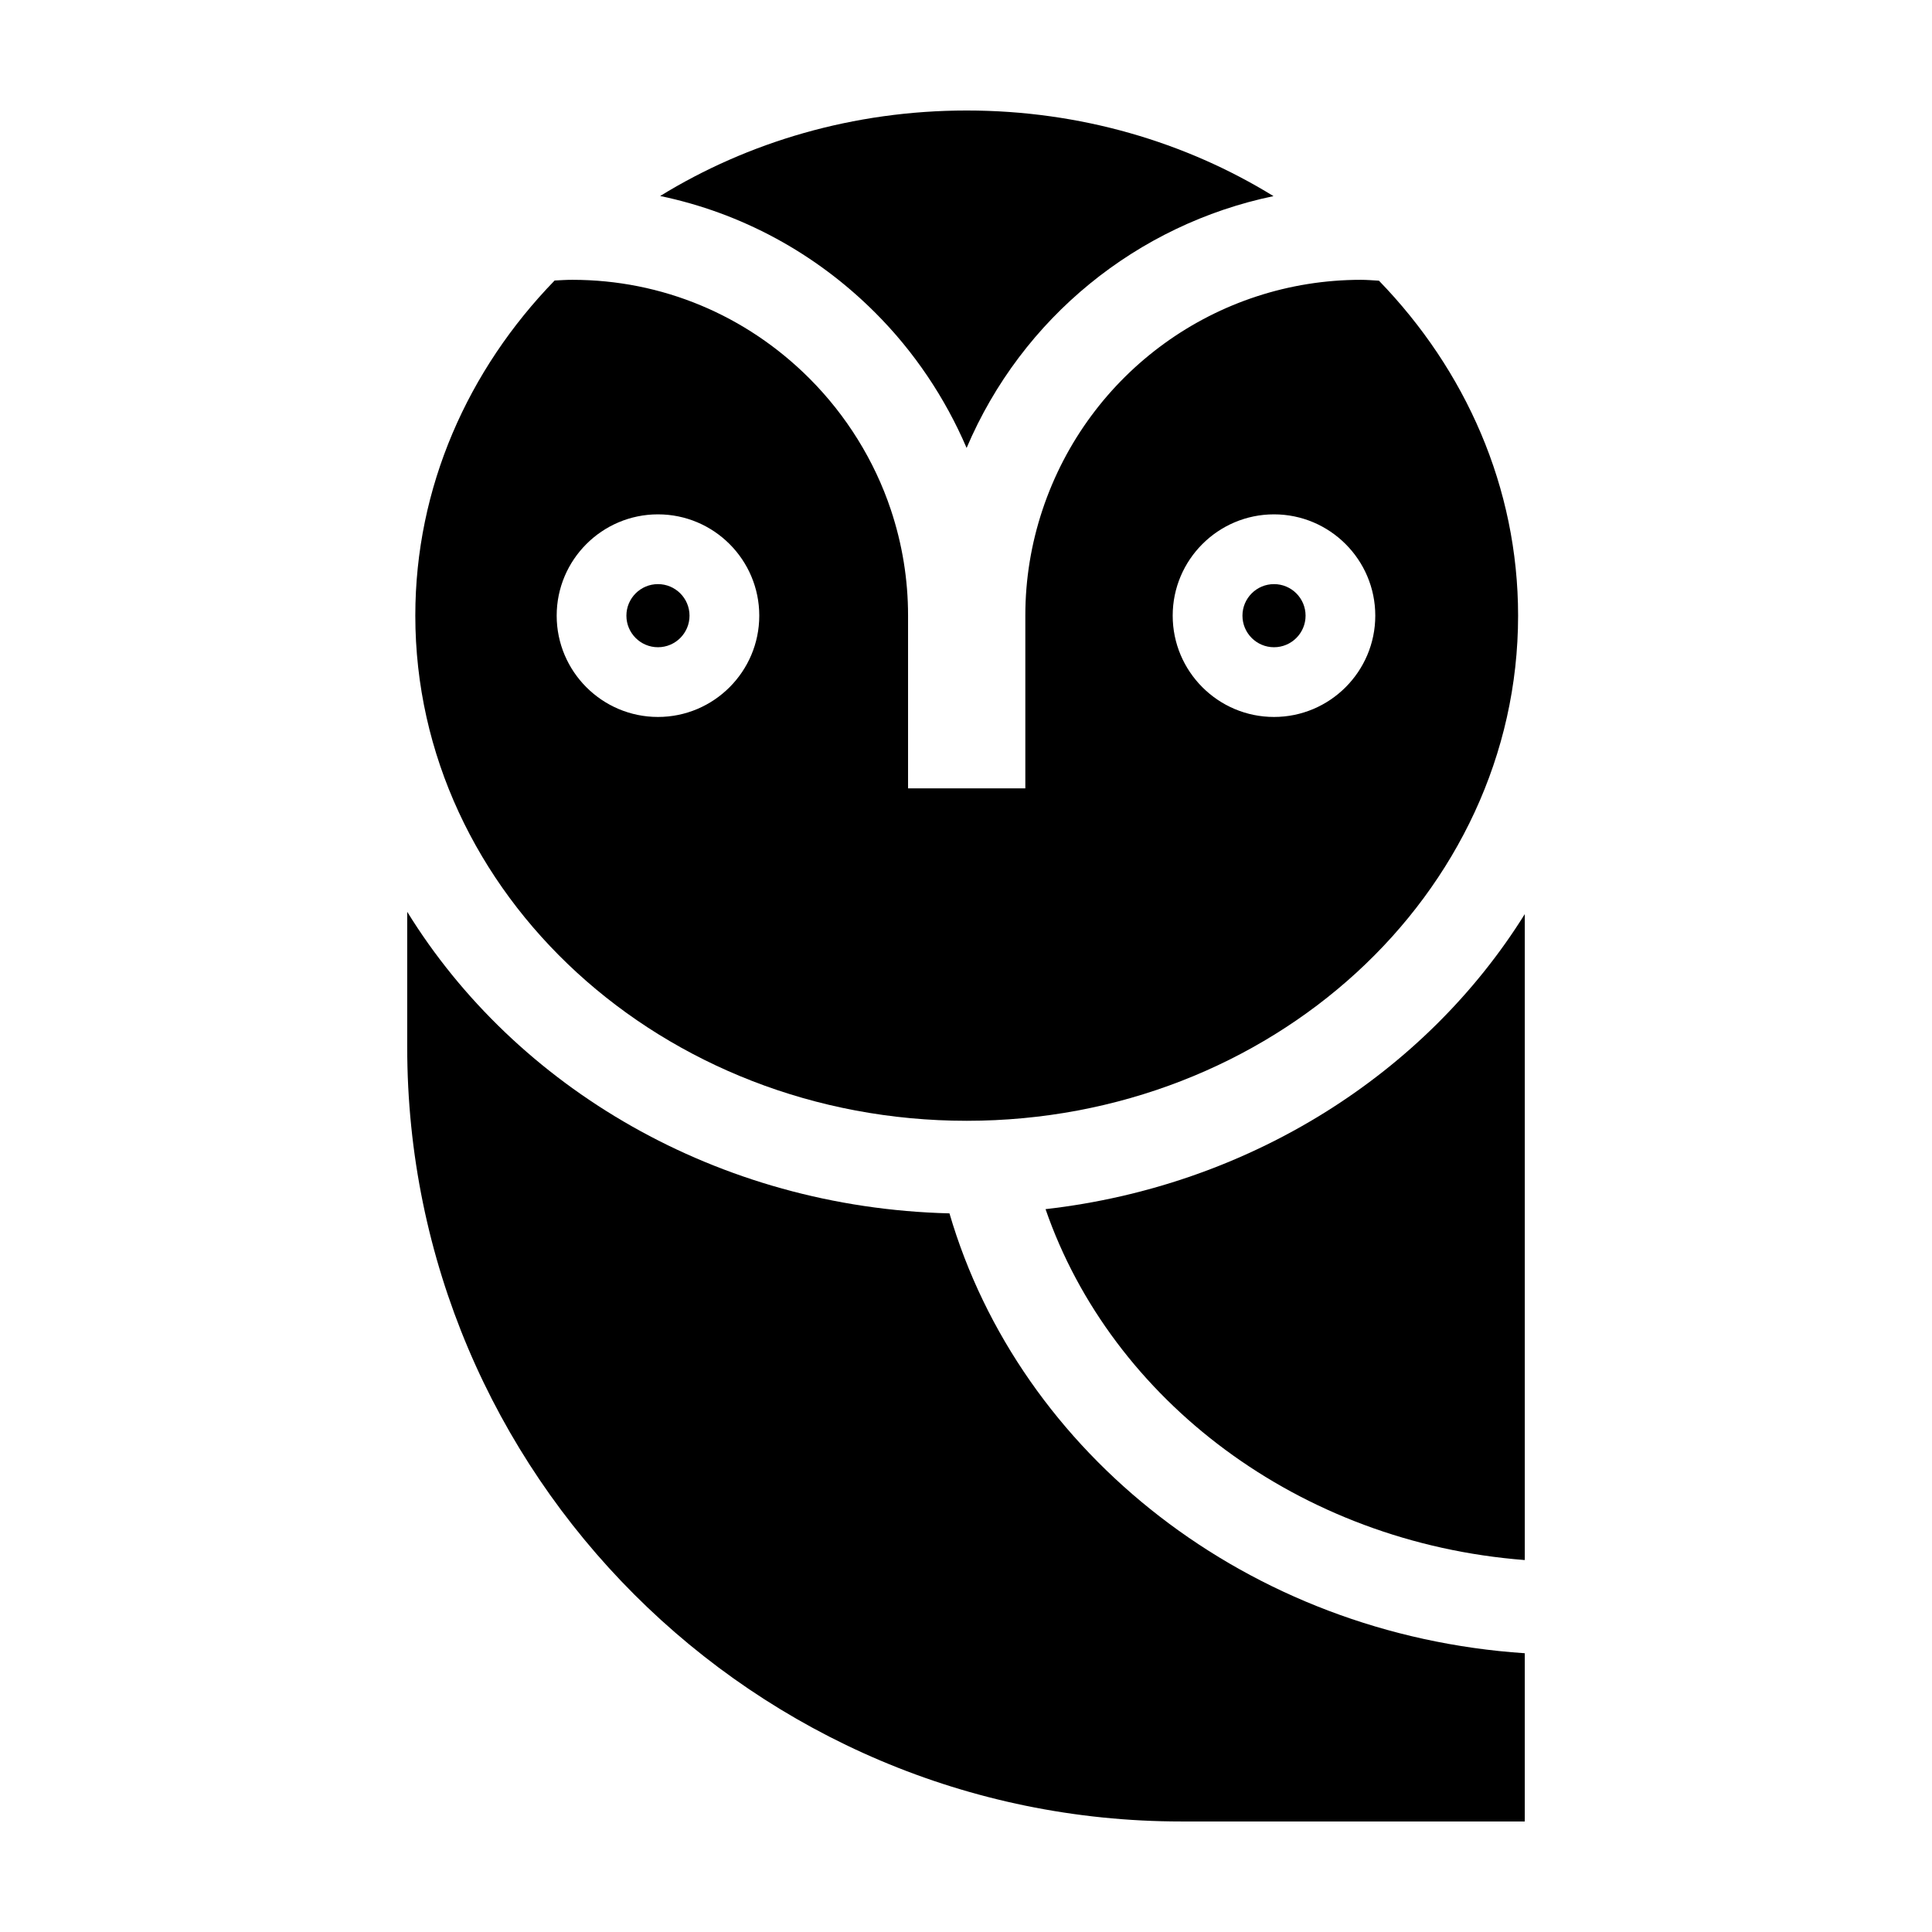
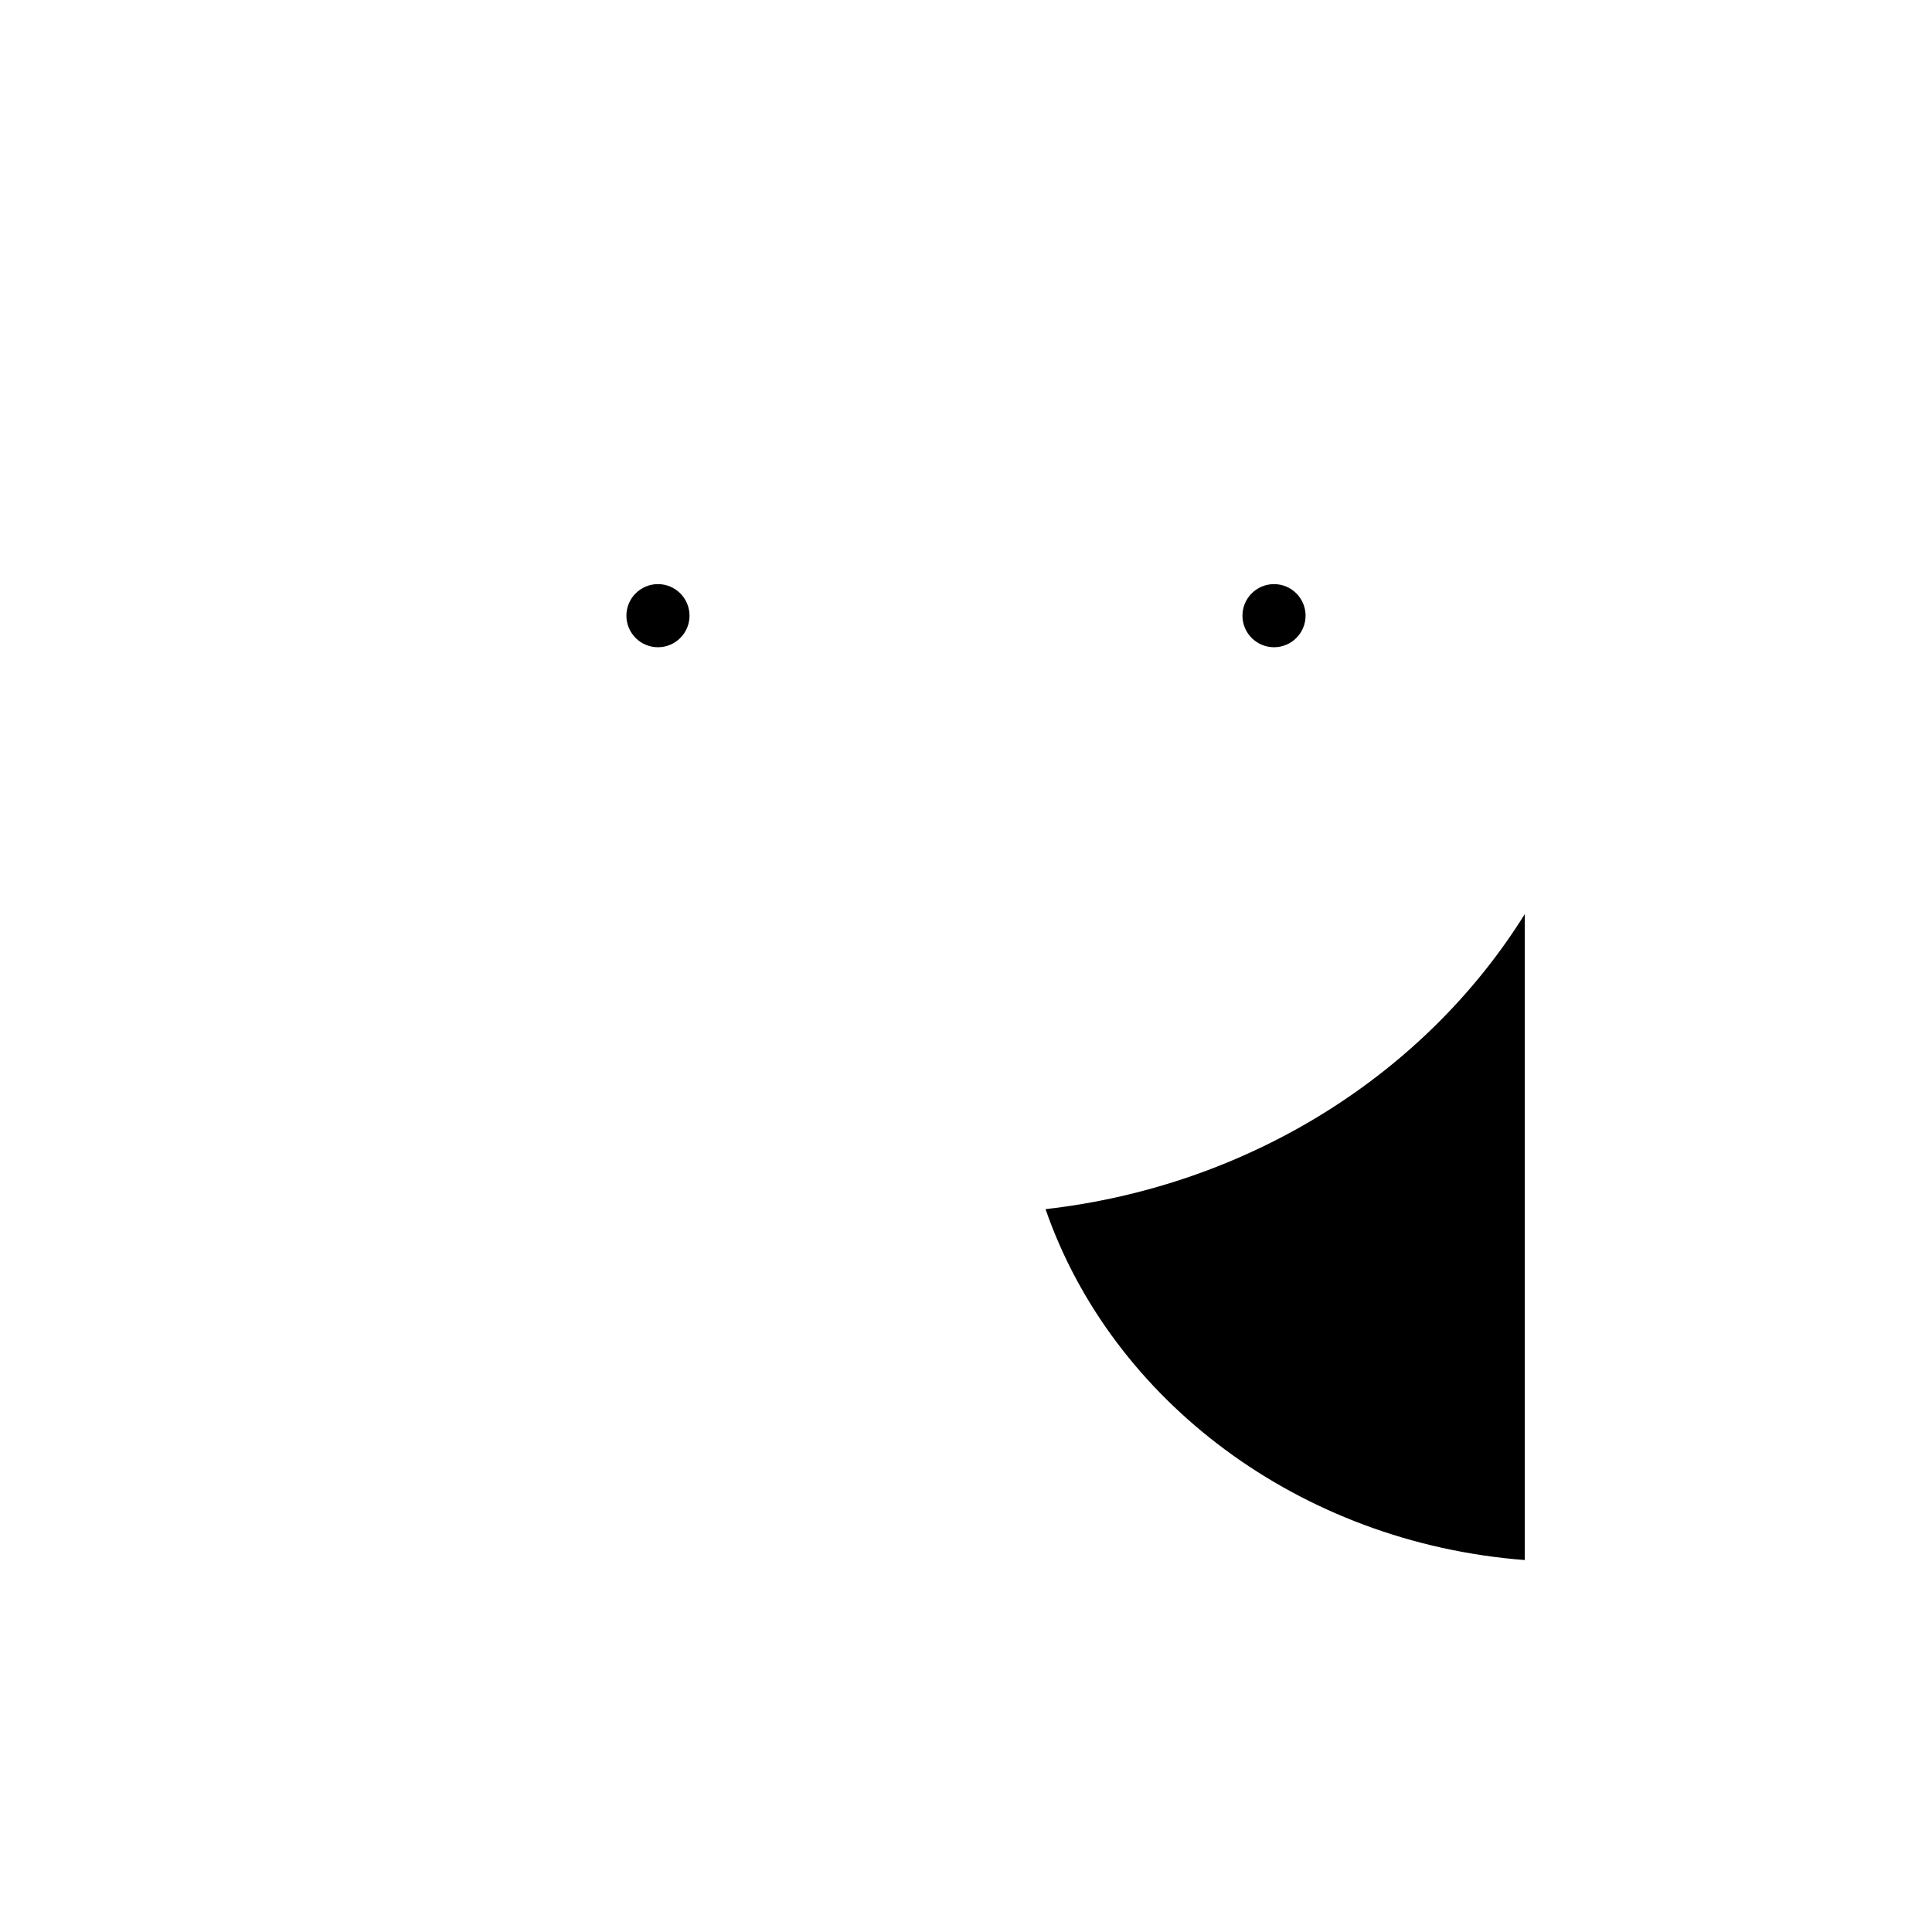
<svg xmlns="http://www.w3.org/2000/svg" fill="#000000" width="800px" height="800px" version="1.1" viewBox="144 144 512 512">
  <g>
-     <path d="m457.09 626.71h90.988v-44.586c-73.23-4.883-133.8-52.777-152.46-116.57-61.488-1.516-114.96-33.32-143.7-79.918v35.891c-0.008 113.14 92.039 205.18 205.17 205.18z" />
    <path d="m548.08 557.43v-171.18c-26.238 42.102-72.703 72.008-127 78.188 17.539 50.695 67.199 88.391 127 92.992z" />
-     <path d="m400.16 262.71c14.676-34.543 45.242-59.219 81.328-66.734-23.254-14.324-51.227-22.691-81.293-22.691-30.047 0-57.992 8.359-81.246 22.656 21.398 4.465 41.105 15.035 56.992 30.926 10.297 10.285 18.527 22.551 24.219 35.844z" />
-     <path d="m290.98 218.34c-22.945 23.648-36.918 54.758-36.918 88.812 0 73.816 65.551 133.87 146.13 133.87 80.57 0 146.12-60.055 146.12-133.87 0-34.031-13.957-65.121-36.875-88.766-1.586-0.086-3.164-0.23-4.766-0.23-38.328 0-72.242 24.488-84.395 60.945-3.019 9.062-4.551 18.484-4.551 28v45.82h-31.078v-45.82c0-9.523-1.535-18.938-4.555-27.996-4.328-12.988-11.793-25.027-21.578-34.812-16.852-16.859-39.16-26.137-62.809-26.137-1.59-0.004-3.156 0.102-4.727 0.184zm190.64 61.969c14.801 0 26.844 12.043 26.844 26.844 0 14.801-12.043 26.848-26.844 26.848s-26.844-12.047-26.844-26.848c0-14.805 12.047-26.844 26.844-26.844zm-163.25 0c14.801 0 26.844 12.043 26.844 26.844 0 14.801-12.047 26.848-26.844 26.848-14.801 0-26.844-12.047-26.844-26.848 0-14.805 12.043-26.844 26.844-26.844z" />
+     <path d="m400.16 262.71z" />
    <path d="m326.73 307.16c0 4.617-3.746 8.363-8.363 8.363-4.617 0-8.363-3.746-8.363-8.363s3.746-8.363 8.363-8.363c4.617 0 8.363 3.746 8.363 8.363" />
    <path d="m489.99 307.16c0 4.617-3.742 8.363-8.363 8.363-4.617 0-8.363-3.746-8.363-8.363s3.746-8.363 8.363-8.363c4.621 0 8.363 3.746 8.363 8.363" />
  </g>
</svg>